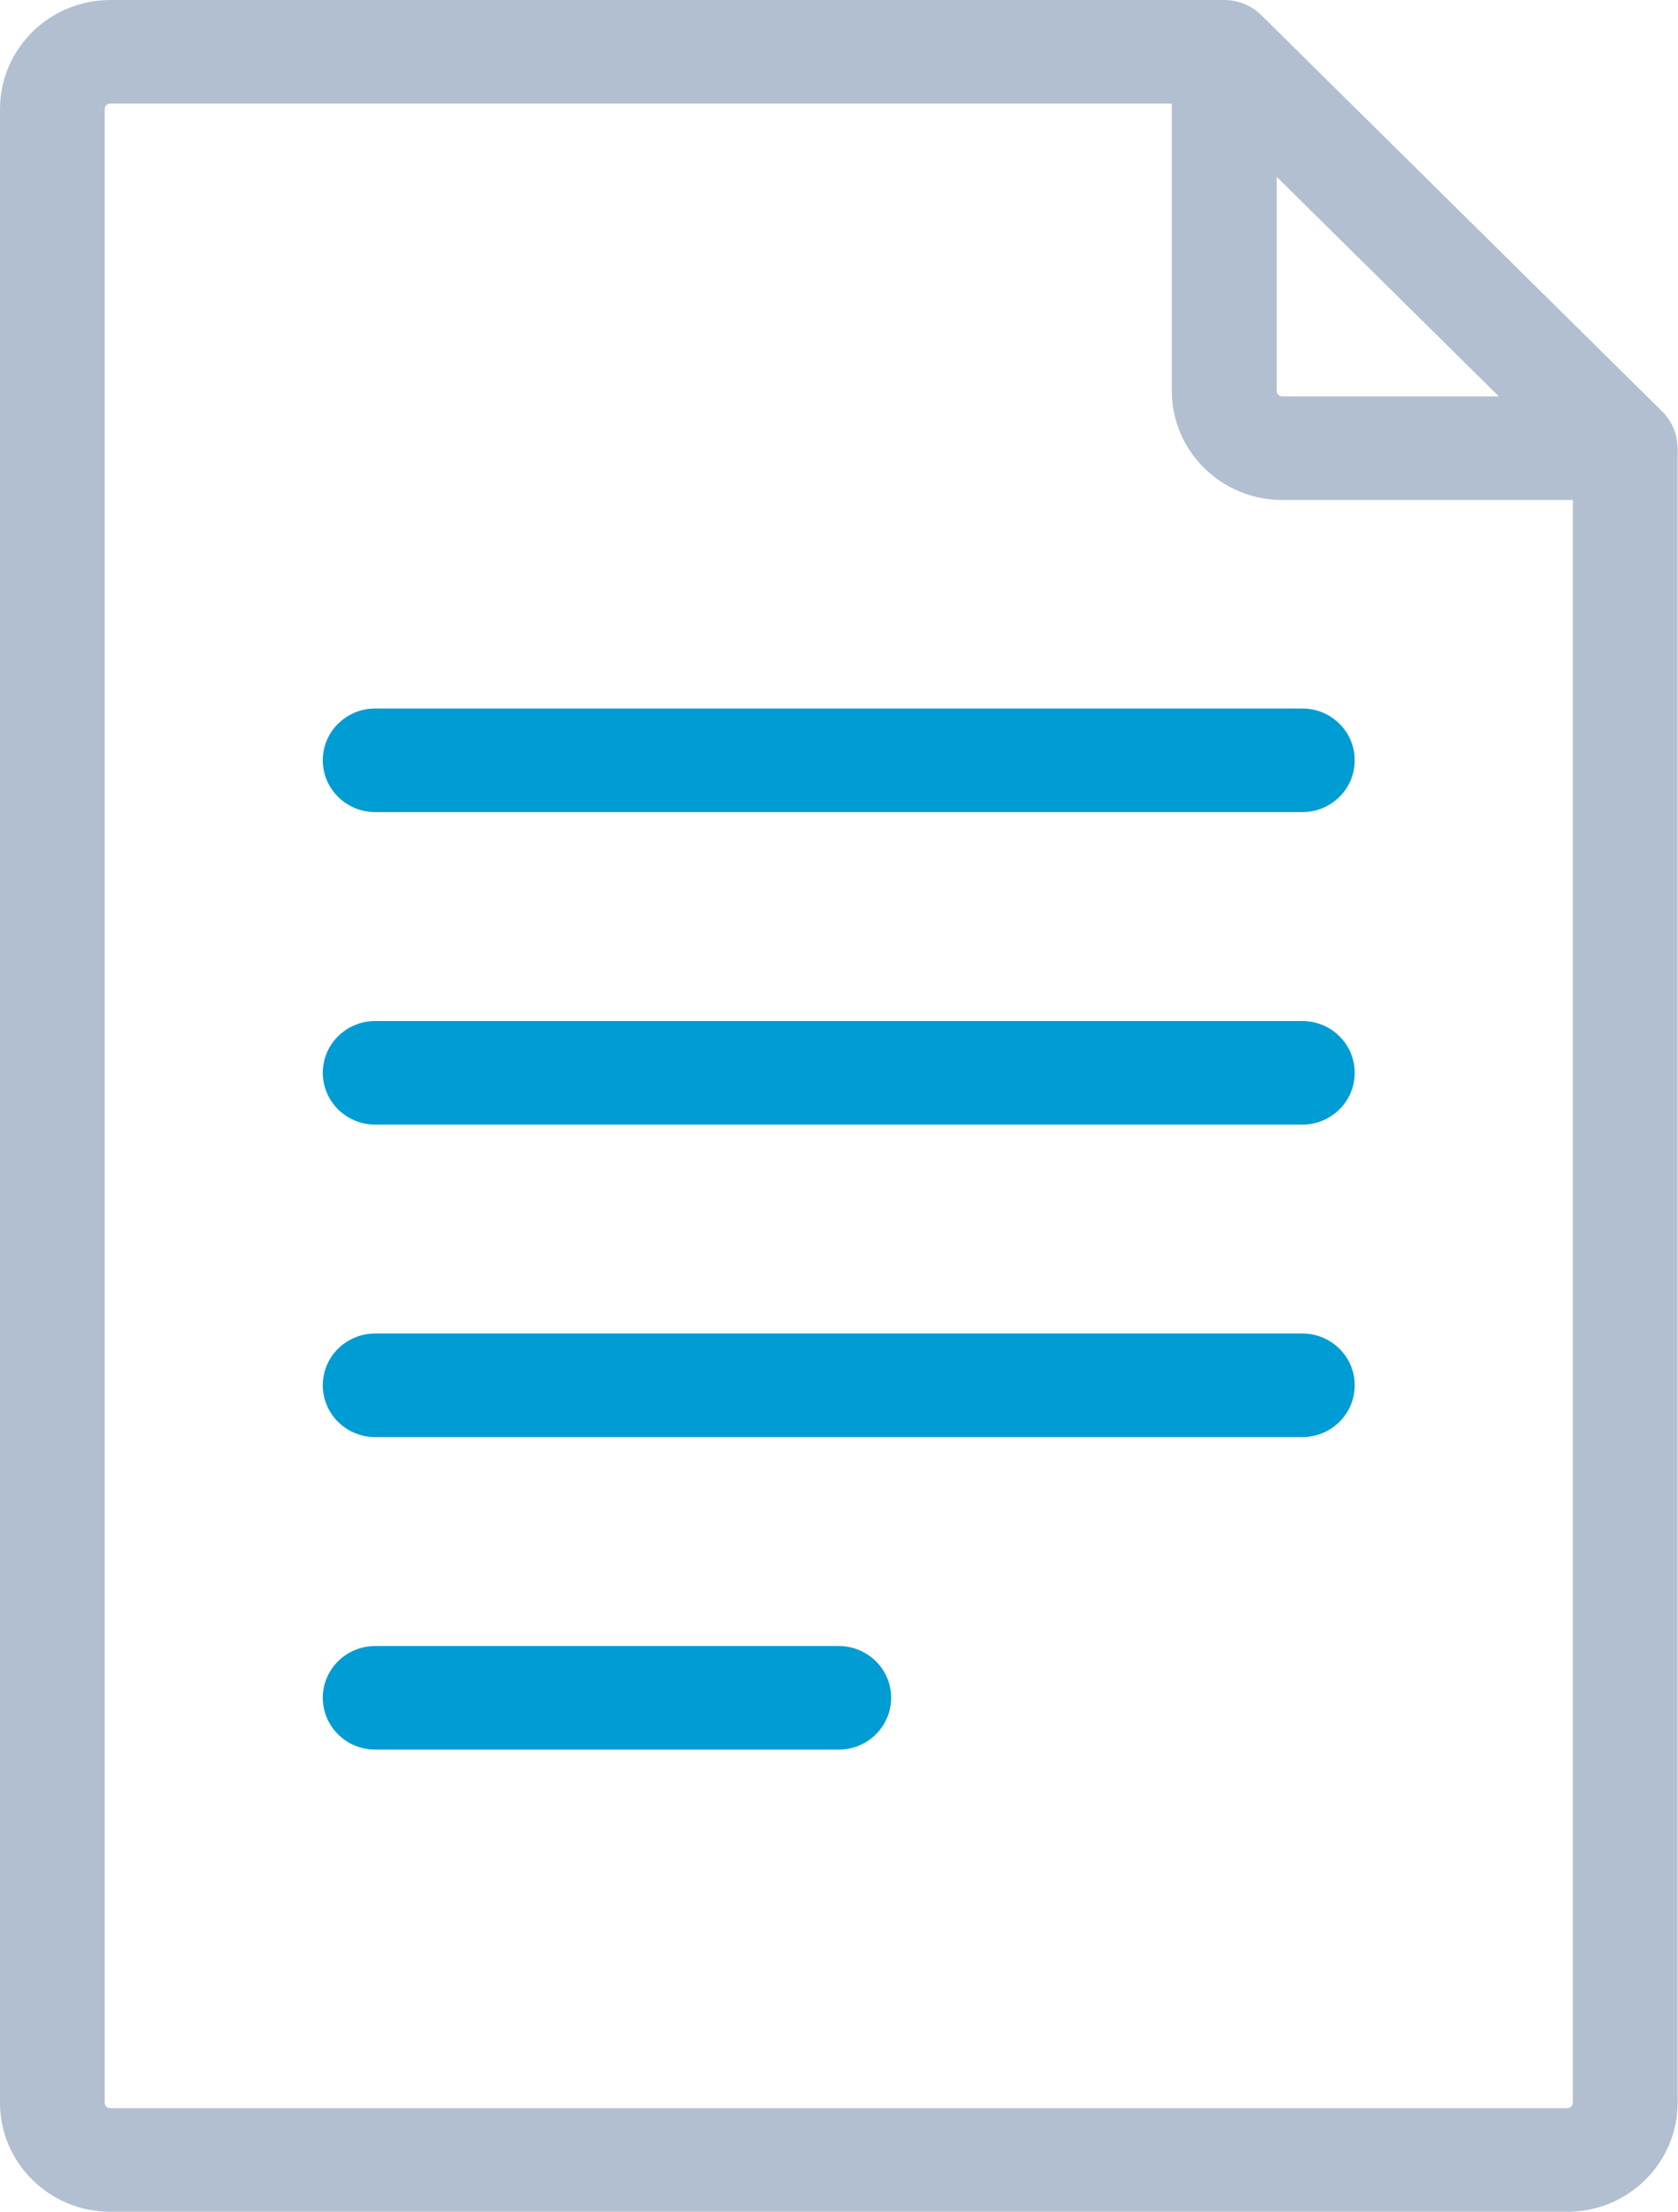
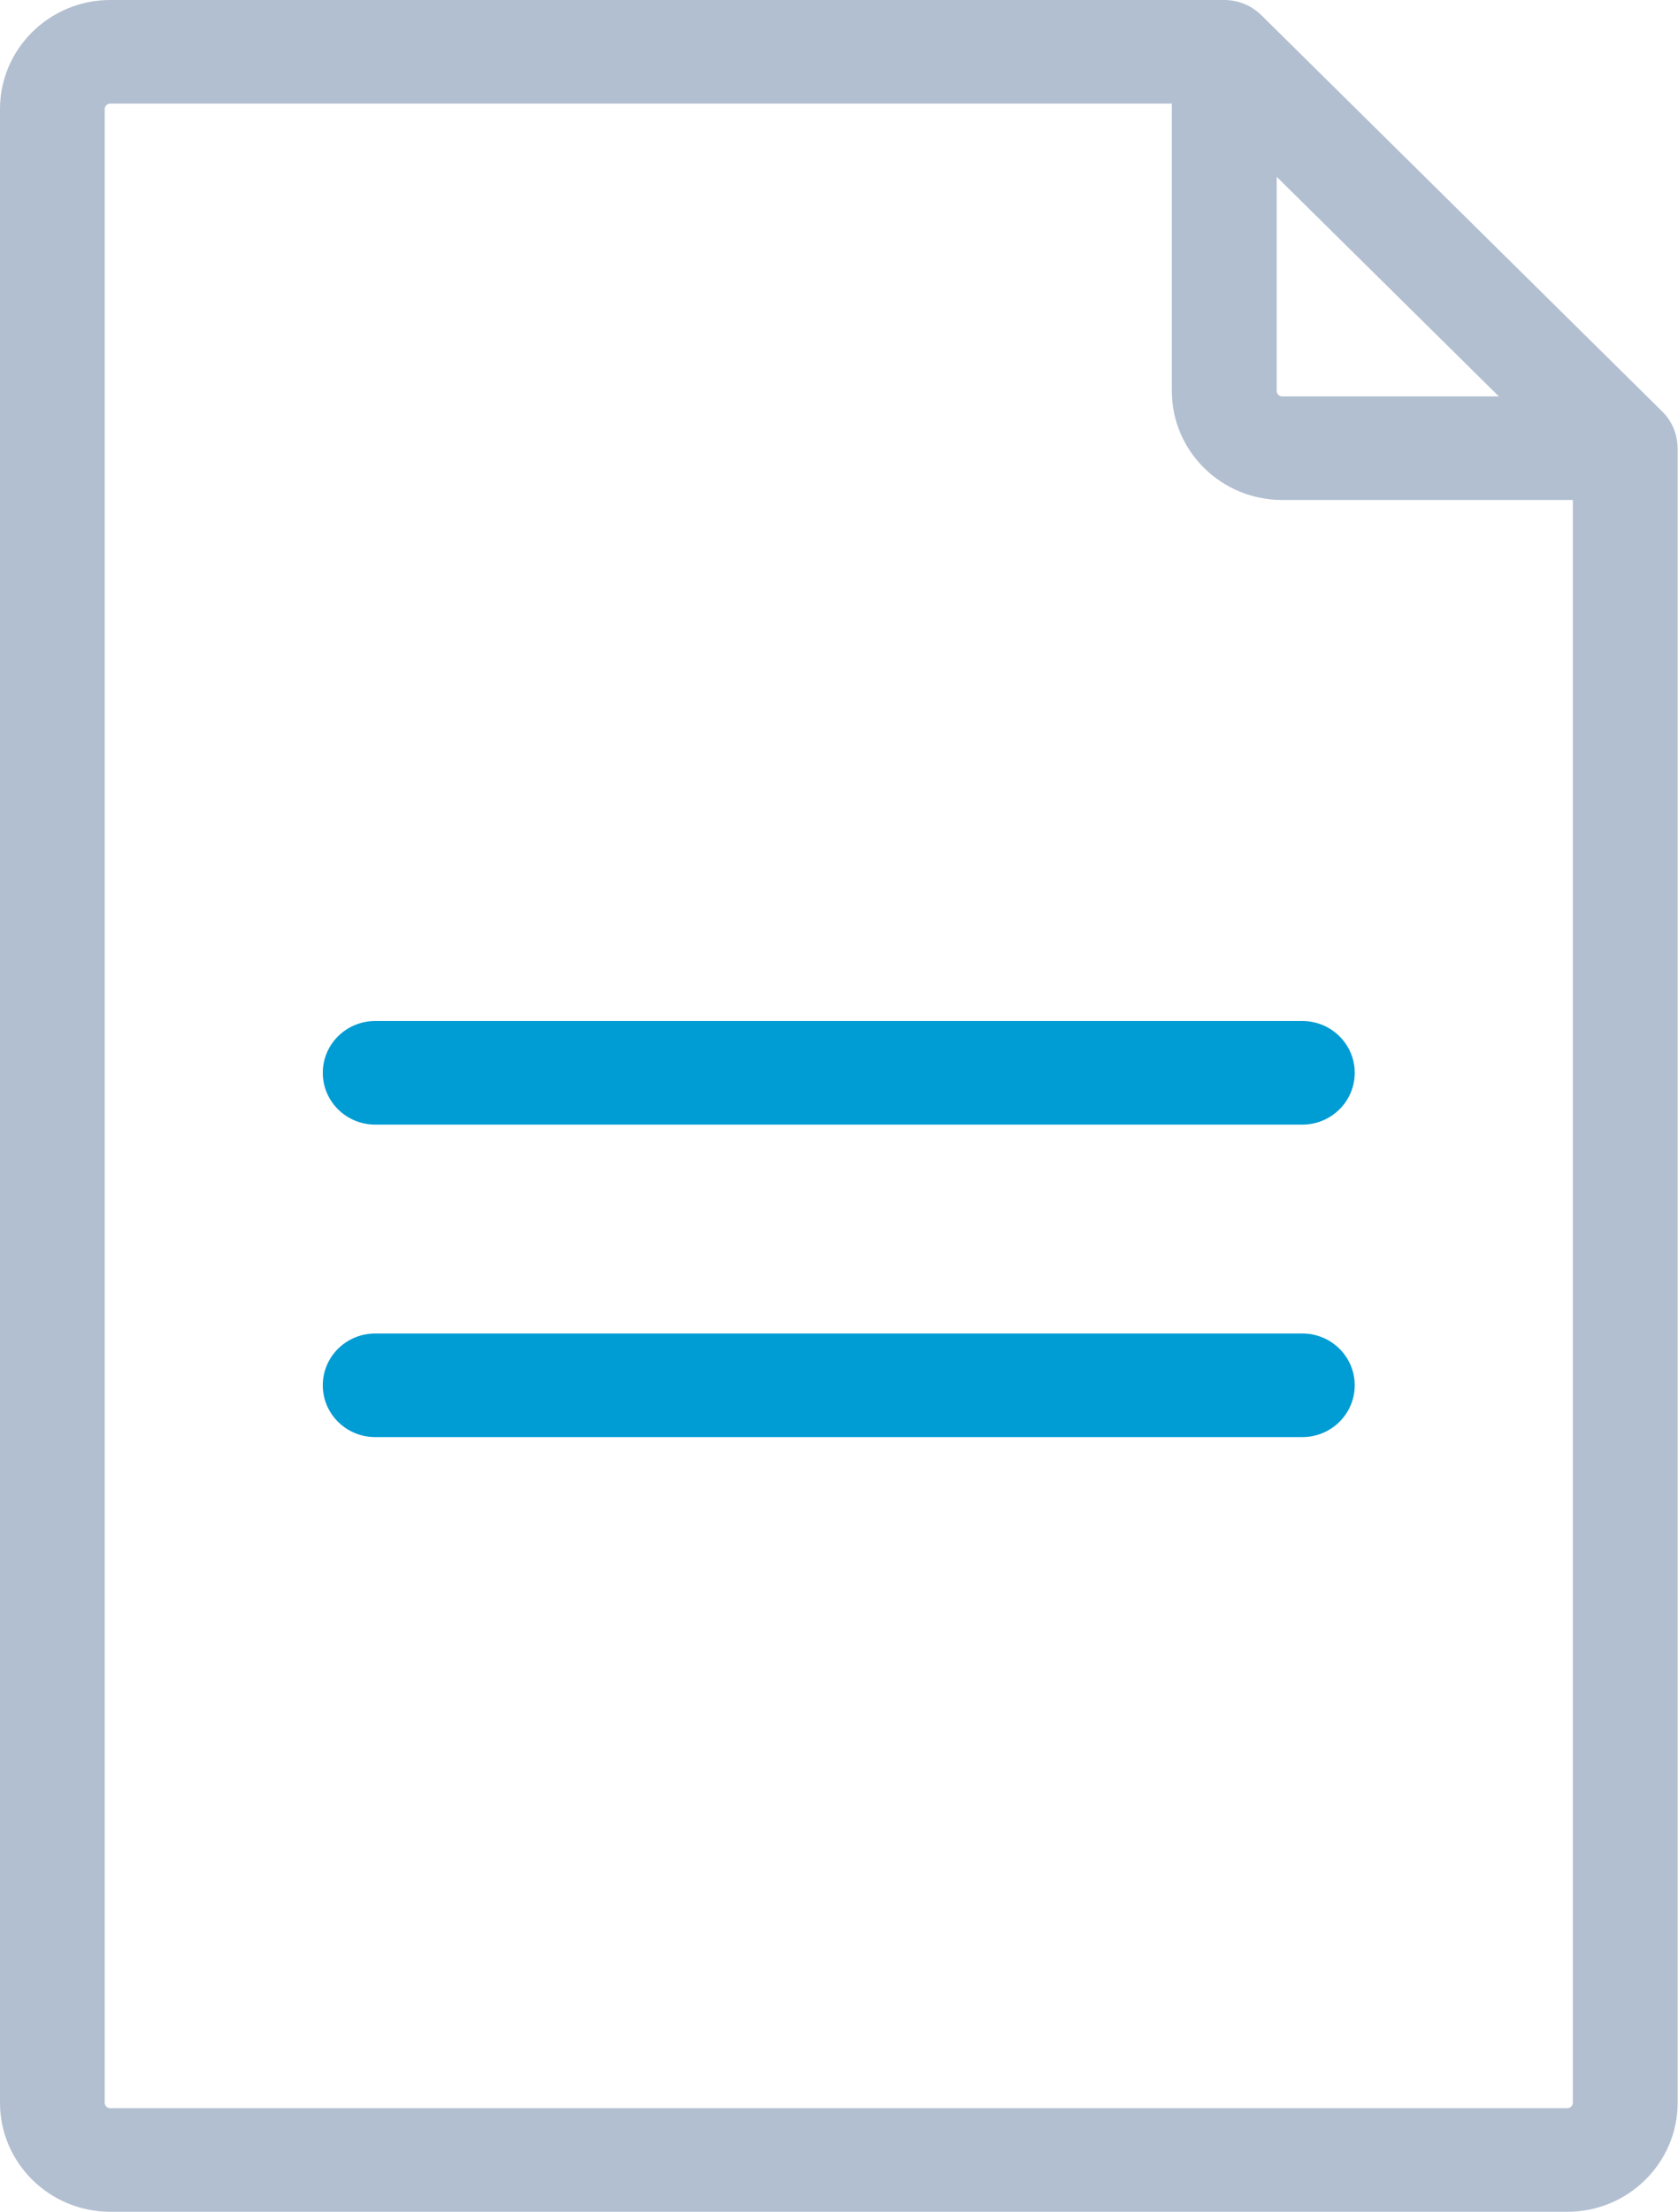
<svg xmlns="http://www.w3.org/2000/svg" width="41" height="54" viewBox="0 0 41 54" fill="none">
  <path fill-rule="evenodd" clip-rule="evenodd" d="M38.295 51.471H2.693C2.619 51.471 2.559 51.412 2.559 51.338V2.662C2.559 2.588 2.619 2.529 2.693 2.529H28.632V9.545C28.632 11.013 29.841 12.207 31.327 12.207H38.43V51.338C38.43 51.412 38.37 51.471 38.295 51.471ZM31.33 9.678C31.256 9.678 31.195 9.619 31.195 9.545V4.317L36.623 9.678H31.33ZM40.989 10.93C40.985 10.605 40.858 10.287 40.617 10.049L30.819 0.37C30.818 0.37 30.818 0.37 30.817 0.369C30.586 0.141 30.266 0 29.914 0H2.695C1.209 0 0 1.194 0 2.662V51.338C0 52.806 1.209 54 2.695 54H38.297C39.783 54 40.991 52.806 40.991 51.338V10.943C40.991 10.938 40.989 10.934 40.989 10.93Z" fill="#B2BFD1" />
-   <path fill-rule="evenodd" clip-rule="evenodd" d="M23.934 0H1.28C0.573 0 0 0.566 0 1.264C0 1.963 0.573 2.529 1.28 2.529H23.934C24.641 2.529 25.214 1.963 25.214 1.264C25.214 0.566 24.641 0 23.934 0Z" transform="translate(7.887 17.298)" fill="#009CD4" />
  <path fill-rule="evenodd" clip-rule="evenodd" d="M23.934 0H1.28C0.573 0 0 0.566 0 1.264C0 1.963 0.573 2.529 1.28 2.529H23.934C24.641 2.529 25.214 1.963 25.214 1.264C25.214 0.566 24.641 0 23.934 0Z" transform="translate(7.887 24.928)" fill="#009CD4" />
  <path fill-rule="evenodd" clip-rule="evenodd" d="M23.934 0H1.28C0.573 0 0 0.566 0 1.264C0 1.963 0.573 2.529 1.28 2.529H23.934C24.641 2.529 25.214 1.963 25.214 1.264C25.214 0.566 24.641 0 23.934 0Z" transform="translate(7.887 32.557)" fill="#009CD4" />
-   <path fill-rule="evenodd" clip-rule="evenodd" d="M12.607 0H1.28C0.573 0 0 0.566 0 1.264C0 1.963 0.573 2.529 1.28 2.529H12.607C13.314 2.529 13.887 1.963 13.887 1.264C13.887 0.566 13.314 0 12.607 0Z" transform="translate(7.887 40.187)" fill="#009CD4" />
</svg>